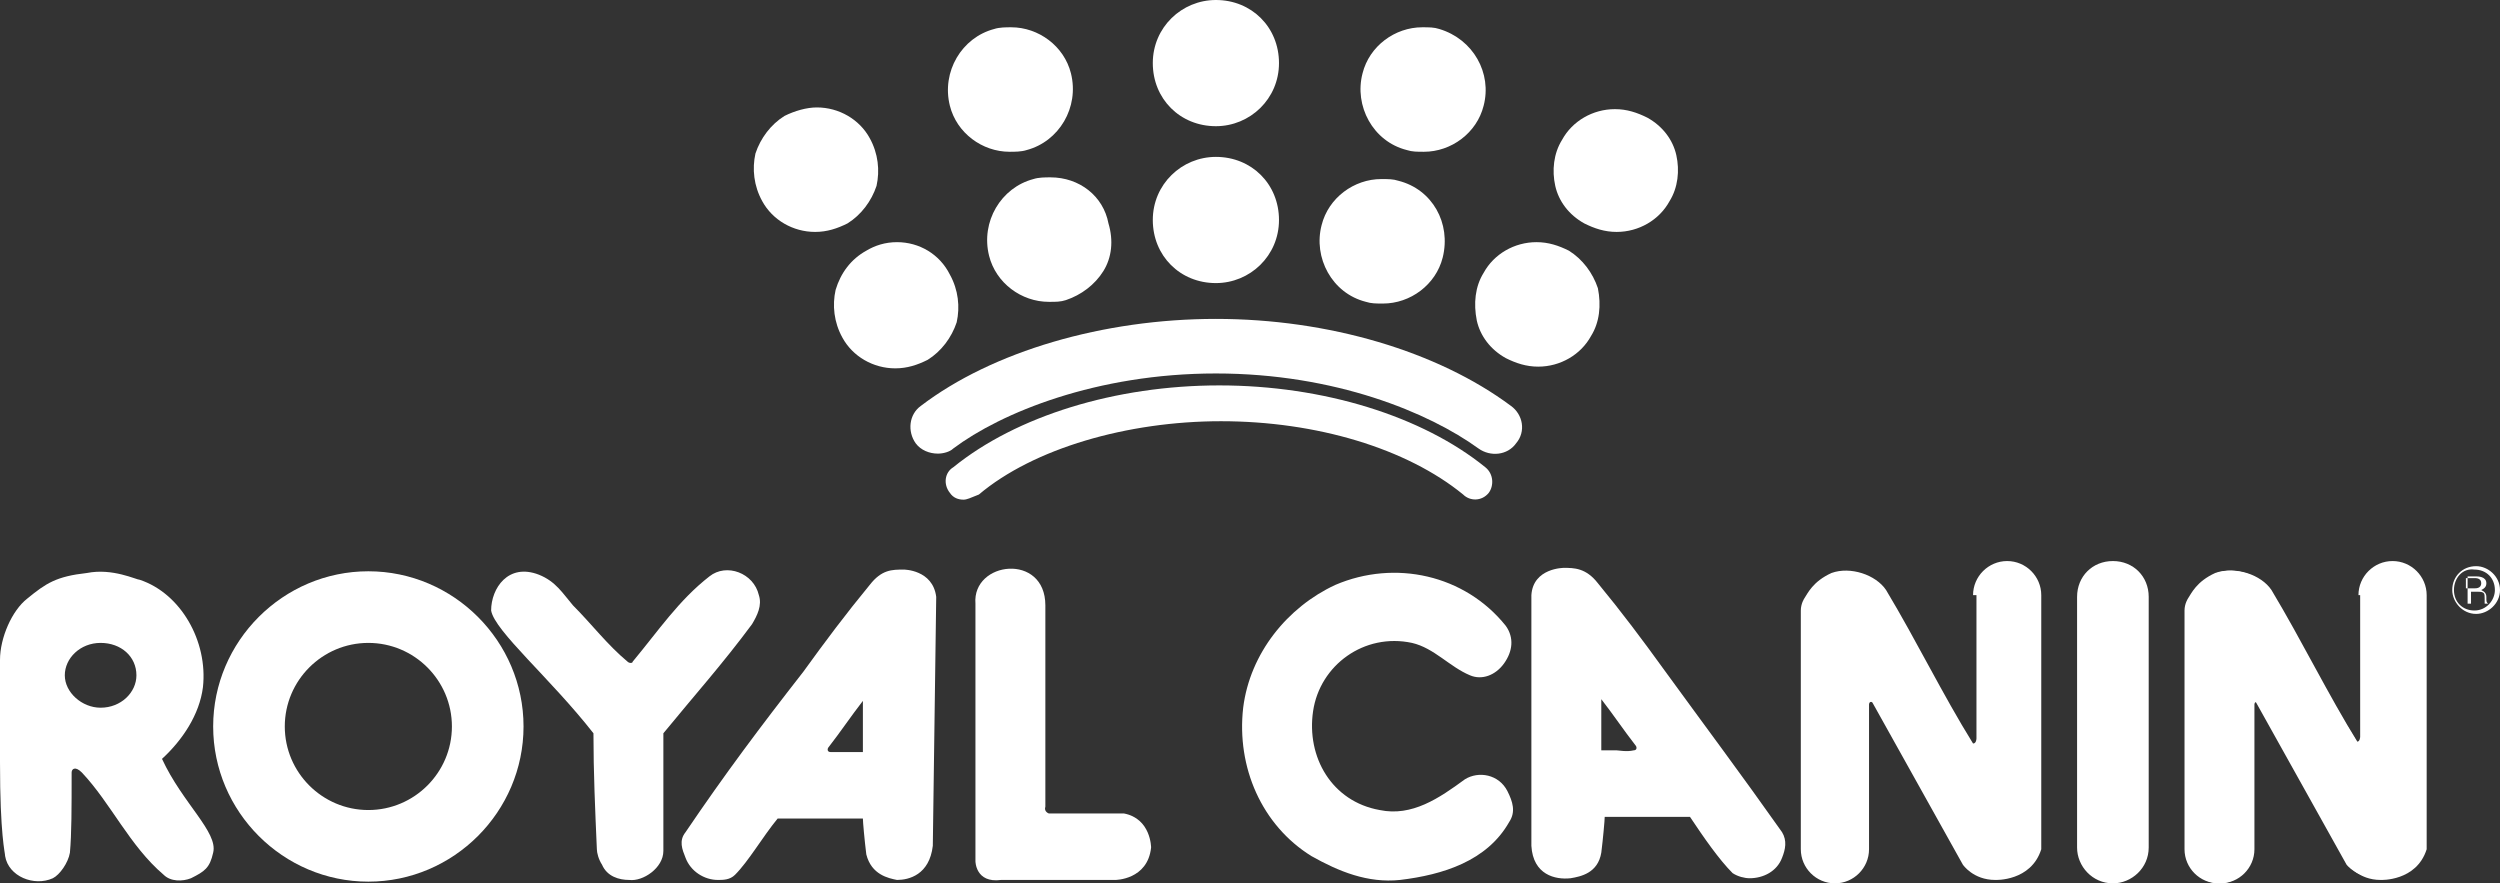
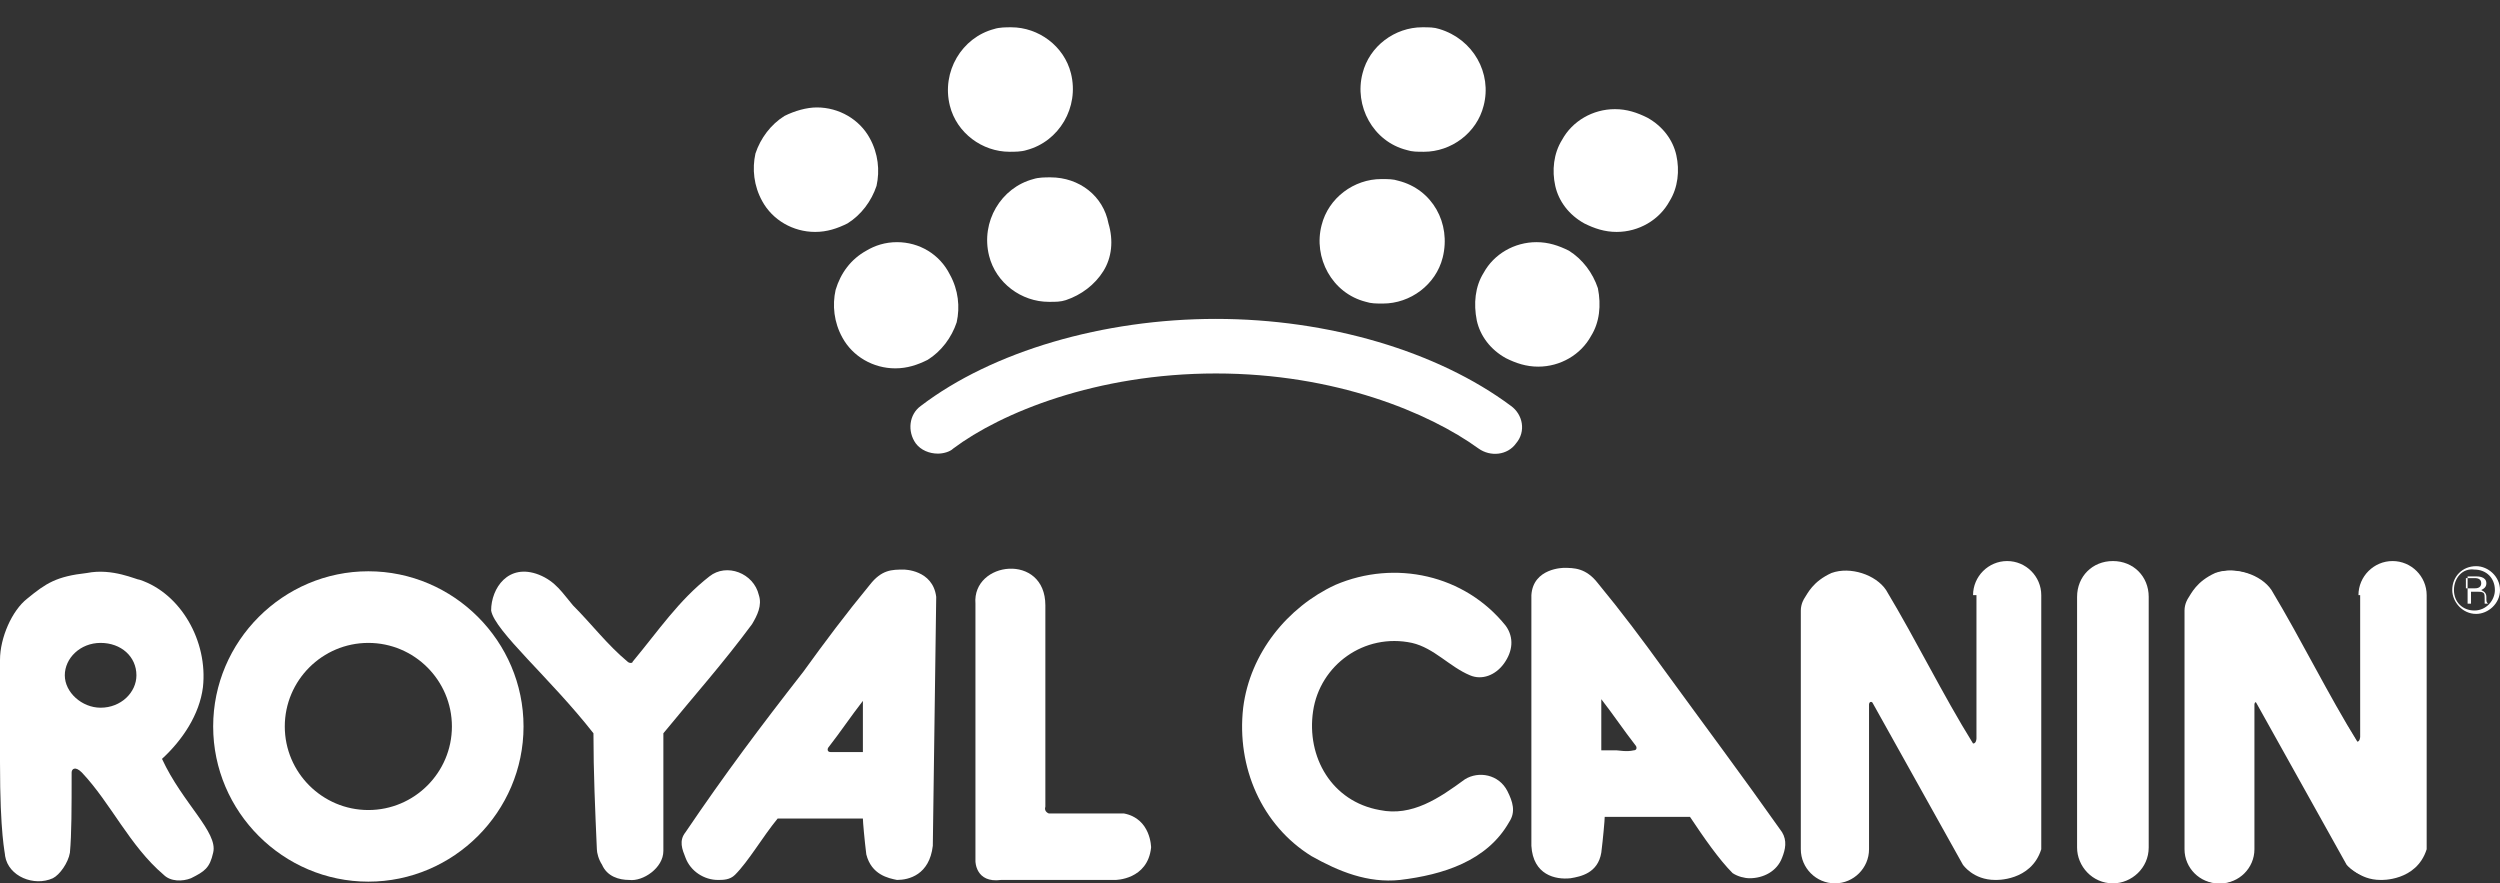
<svg xmlns="http://www.w3.org/2000/svg" version="1.1" id="レイヤー_1" x="0px" y="0px" viewBox="0 0 146.6 51.8" style="enable-background:new 0 0 146.6 51.8;" xml:space="preserve">
  <rect x="0" y="0" width="146.6" height="51.8" fill="#333333" stroke="none" />
  <style type="text/css">
	.st0{fill:#FFFFFF;}
</style>
  <g>
    <path class="st0" d="M138.4,34.9c0-1.1,0.9-1.9,1.9-1.9c1.1,0,1.9,0.9,1.9,1.9v0v14.2l0,0.6c-0.6,1.9-2.7,1.8-2.7,1.8   c-1.3,0-1.9-0.8-1.9-0.8l-5.3-9.5c-0.1-0.1-0.2,0-0.2,0.1v8.5c0,1.1-0.9,2-2,2c-1.1,0-2-0.9-2-2v-14c0-0.4,0.2-0.7,0.2-0.7   c0.2-0.3,0.5-1,1.6-1.5c1.1-0.4,2.6,0.1,3.2,1c1.8,3,3.3,6,5.1,8.9c0.2,0,0.2-0.3,0.2-0.3V34.9z" />
    <path class="st0" d="M146.6,34.6c0,0.8-0.7,1.4-1.4,1.4c-0.8,0-1.4-0.7-1.4-1.4c0-0.8,0.6-1.4,1.4-1.4   C145.9,33.2,146.6,33.8,146.6,34.6 M143.9,34.6c0,0.7,0.5,1.2,1.2,1.2c0.7,0,1.2-0.6,1.2-1.2c0-0.7-0.5-1.2-1.2-1.2   C144.4,33.3,143.9,33.9,143.9,34.6 M145.2,33.8c0.1,0,0.6,0,0.6,0.4c0,0.2-0.1,0.3-0.3,0.4v0c0.2,0.1,0.3,0.2,0.3,0.4   c0,0.3,0,0.3,0.1,0.4h-0.2c0,0,0-0.1,0-0.3c0-0.3,0-0.4-0.4-0.4h-0.4v0.7h-0.2v-1.6H145.2z M144.7,34.5h0.4c0.1,0,0.4,0,0.4-0.3   c0-0.3-0.3-0.3-0.4-0.3h-0.5V34.5z" />
    <path class="st0" d="M31.6,33.7c1,0.4,1.4,1.1,2,1.8c1.1,1.1,2,2.3,3.2,3.3c0.1,0.1,0.3,0.1,0.3,0c1.5-1.8,2.7-3.6,4.5-5   c1-0.8,2.6-0.2,2.9,1.1c0.2,0.6-0.1,1.2-0.4,1.7c-1.7,2.3-3.4,4.2-5.2,6.4c0,2.4,0,4.4,0,6.9c0,1-1.2,1.8-2,1.7   c-0.6,0-1.3-0.2-1.6-0.9c-0.2-0.3-0.3-0.7-0.3-0.9c-0.1-2.3-0.2-4.5-0.2-6.8c-2.5-3.2-5.8-6-6-7.2C28.8,34.5,29.8,33,31.6,33.7" />
    <path class="st0" d="M61.3,47.6V35.5c0-3.1-4.3-2.6-4.1-0.1v15.1c0,0,0,1.3,1.5,1.1h6.7c0,0,1.9,0,2.1-1.9c0,0,0-1.7-1.6-2l-4.4,0   c0,0-0.3-0.1-0.2-0.4" />
    <path class="st0" d="M54.7,49.6c-0.2,1.7-1.4,2-2.1,2c-0.5-0.1-1.5-0.3-1.8-1.5c-0.1-0.8-0.2-1.9-0.2-2.1c0,0-5,0-5,0   c-0.9,1.1-1.7,2.5-2.5,3.3c-0.3,0.3-0.7,0.3-1,0.3c-0.8,0-1.6-0.5-1.9-1.3c-0.2-0.5-0.4-1,0-1.5c2.3-3.4,4.4-6.2,6.9-9.4   c1.3-1.8,2.5-3.4,3.9-5.1c0.7-0.9,1.3-0.9,2-0.9c0,0,1.7,0,1.9,1.6L54.7,49.6 M49.7,44.1c0,0,0.9,0,0.9,0c0-1,0-2.1,0-3   c-0.7,0.9-1.3,1.8-2,2.7c-0.1,0.1-0.1,0.3,0.1,0.3C49,44.1,49.5,44.1,49.7,44.1" />
    <path class="st0" d="M30.7,42.6c0,5-4.1,9.1-9.1,9.1c-5,0-9.1-4.1-9.1-9.1c0-5,4.1-9.1,9.1-9.1C26.6,33.5,30.7,37.6,30.7,42.6    M21.6,37.7c-2.7,0-4.9,2.2-4.9,4.9c0,2.7,2.2,4.9,4.9,4.9c2.7,0,4.9-2.2,4.9-4.9C26.5,39.9,24.3,37.7,21.6,37.7" />
    <path class="st0" d="M72.9,41.5c0.4-3.2,2.6-5.9,5.4-7.2c3.5-1.5,7.6-0.6,10,2.4c0.5,0.7,0.4,1.5-0.1,2.2c-0.5,0.7-1.3,1-2,0.7   c-1.2-0.5-2.1-1.6-3.4-1.9c-2.8-0.6-5.4,1.3-5.8,4c-0.4,2.7,1.1,5.3,3.9,5.8c1.9,0.4,3.5-0.7,5-1.8c0.8-0.5,2-0.3,2.5,0.7   c0.3,0.6,0.5,1.2,0.1,1.8c-1.3,2.3-3.9,3.1-6.4,3.4c-1.9,0.2-3.6-0.5-5.2-1.4C74,48.4,72.5,45,72.9,41.5" />
    <path class="st0" d="M89.8,49.6V34.9c0.1-1.6,1.9-1.6,1.9-1.6c0.6,0,1.3,0,2,0.9c1.4,1.7,2.6,3.3,3.9,5.1c2.4,3.3,4.5,6.1,6.9,9.5   c0.3,0.5,0.2,1,0,1.5c-0.3,0.8-1.1,1.2-1.9,1.2c-0.3,0-0.7-0.1-1-0.3c-0.8-0.8-1.7-2.1-2.5-3.3c0,0-5,0-5,0c0,0.2-0.1,1.3-0.2,2.1   c-0.2,1.2-1.2,1.4-1.8,1.5c-0.1,0,0.1,0,0,0C91.2,51.6,89.9,51.3,89.8,49.6 M95.8,44c0.2,0,0.2-0.2,0.1-0.3c-0.7-0.9-1.3-1.8-2-2.7   c0,0.9,0,2.1,0,3c0,0,0.8,0,0.9,0C94.9,44,95.4,44.1,95.8,44" />
    <path class="st0" d="M1.6,35.1c1.1-0.9,1.7-1.3,3.5-1.5C6.6,33.3,8,34,8.2,34c2.4,0.8,4,3.6,3.7,6.3c-0.2,1.6-1.2,3.1-2.4,4.2   c1.2,2.6,3.3,4.3,3,5.5c-0.2,0.9-0.5,1.1-1.3,1.5c-0.5,0.2-1.2,0.2-1.6-0.2c-2-1.7-3.1-4.2-4.8-6c-0.4-0.4-0.6-0.2-0.6,0   c0,2.1,0,3.6-0.1,4.7c-0.1,0.6-0.6,1.3-1,1.5c-1.1,0.5-2.6-0.1-2.8-1.3C0.3,50,0,49,0,44.7c0-2.1,0-2.6,0-6   C0,37.4,0.7,35.8,1.6,35.1 M5.9,41.5c1.2,0,2.1-0.9,2.1-1.9c0-1.1-0.9-1.9-2.1-1.9c-1.2,0-2.1,0.9-2.1,1.9   C3.8,40.6,4.8,41.5,5.9,41.5" />
    <path class="st0" d="M138.3,34.9c0-1.1,0.9-2,2-2c1.1,0,2,0.9,2,2v0v14.3l0,0.6c-0.6,1.9-2.7,1.8-2.7,1.8c-1.3,0-1.9-0.9-1.9-0.9   l-5.3-9.5c-0.1-0.1-0.2,0-0.2,0.1v8.5c0,1.1-0.9,2-2,2c-1.1,0-2-0.9-2-2v-14c0-0.4,0.2-0.7,0.2-0.7c0.2-0.3,0.5-1,1.6-1.5   c1.1-0.4,2.6,0.1,3.2,1c1.8,3,3.3,6.1,5.1,9c0.2,0,0.2-0.3,0.2-0.3V34.9z" />
    <path class="st0" d="M115.7,34.9c0-1.1,0.9-2,2-2c1.1,0,2,0.9,2,2v0v14.3l0,0.6c-0.6,1.9-2.7,1.8-2.7,1.8c-1.3,0-1.9-0.9-1.9-0.9   l-5.3-9.5c-0.1-0.1-0.2,0-0.2,0.1v8.5c0,1.1-0.9,2-2,2c-1.1,0-2-0.9-2-2v-14c0-0.4,0.2-0.7,0.2-0.7c0.2-0.3,0.5-1,1.6-1.5   c1.1-0.4,2.6,0.1,3.2,1c1.8,3,3.3,6.1,5.1,9c0.2,0,0.2-0.3,0.2-0.3V34.9z" />
    <path class="st0" d="M126,49.7c0,1.2-1,2.1-2.1,2.1c-1.2,0-2.1-1-2.1-2.1v0V35c0-1.2,0.9-2.1,2.1-2.1c1.2,0,2.1,0.9,2.1,2.1v0V49.7   z" />
    <path class="st0" d="M55,26.6c-0.5,0-1-0.2-1.3-0.6c-0.5-0.7-0.4-1.7,0.3-2.2c4.2-3.2,10.7-5.1,17.3-5.1c6.6,0,13,1.9,17.3,5.1   c0.7,0.5,0.9,1.5,0.3,2.2c-0.5,0.7-1.5,0.8-2.2,0.3c-2.9-2.1-8.4-4.4-15.4-4.4h0c-7,0-12.6,2.3-15.4,4.4   C55.7,26.5,55.3,26.6,55,26.6" />
-     <path class="st0" d="M56.5,29.3c-0.3,0-0.6-0.1-0.8-0.4c-0.4-0.5-0.3-1.2,0.2-1.5c3.7-3,9.5-4.8,15.6-4.8c6.1,0,11.9,1.8,15.6,4.8   c0.5,0.4,0.5,1.1,0.2,1.5c-0.4,0.5-1.1,0.5-1.5,0.1c-3.3-2.7-8.6-4.3-14.2-4.3c-5.5,0-11,1.6-14.2,4.3   C56.9,29.2,56.7,29.3,56.5,29.3" />
    <path class="st0" d="M47.9,6.3c-0.6,0-1.3,0.2-1.9,0.5c-0.8,0.5-1.4,1.3-1.7,2.2c-0.2,0.9-0.1,1.9,0.4,2.8c0.6,1.1,1.8,1.8,3.1,1.8   l0,0c0.7,0,1.3-0.2,1.9-0.5c0.8-0.5,1.4-1.3,1.7-2.2c0.2-0.9,0.1-1.9-0.4-2.8C50.4,7,49.2,6.3,47.9,6.3" />
-     <path class="st0" d="M71.3,9.2c-2,0-3.7,1.6-3.7,3.7s1.6,3.7,3.7,3.7c2,0,3.7-1.6,3.7-3.7S73.4,9.2,71.3,9.2" />
-     <path class="st0" d="M71.3,0c-2,0-3.7,1.6-3.7,3.7s1.6,3.7,3.7,3.7c2,0,3.7-1.6,3.7-3.7S73.4,0,71.3,0" />
    <path class="st0" d="M61.6,10.4c-0.3,0-0.7,0-1,0.1c-1.9,0.5-3.1,2.5-2.6,4.5c0.4,1.6,1.9,2.7,3.5,2.7l0.1,0c0.3,0,0.6,0,0.9-0.1   c0.9-0.3,1.7-0.9,2.2-1.7c0.5-0.8,0.6-1.8,0.3-2.8C64.7,11.5,63.3,10.4,61.6,10.4" />
    <path class="st0" d="M52.6,14.2c-0.7,0-1.3,0.2-1.8,0.5C49.9,15.2,49.3,16,49,17c-0.2,0.9-0.1,1.9,0.4,2.8c0.6,1.1,1.8,1.8,3.1,1.8   l0,0c0.7,0,1.3-0.2,1.9-0.5c0.8-0.5,1.4-1.3,1.7-2.2c0.2-0.9,0.1-1.9-0.4-2.8C55.1,14.9,53.9,14.2,52.6,14.2" />
    <path class="st0" d="M82,10.6c-0.3-0.1-0.6-0.1-1-0.1c-1.6,0-3.1,1.1-3.5,2.7c-0.5,1.9,0.6,4,2.6,4.5c0.3,0.1,0.6,0.1,1,0.1   c1.6,0,3.1-1.1,3.5-2.7C85.1,13.1,84,11.1,82,10.6" />
    <path class="st0" d="M84.4,1.7c-0.3-0.1-0.6-0.1-1-0.1c-1.6,0-3.1,1.1-3.5,2.7c-0.5,1.9,0.6,4,2.6,4.5c0.3,0.1,0.6,0.1,1,0.1   c1.6,0,3.1-1.1,3.5-2.7C87.5,4.3,86.4,2.3,84.4,1.7" />
    <path class="st0" d="M92,14.7c-0.6-0.3-1.2-0.5-1.9-0.5c-1.3,0-2.5,0.7-3.1,1.8c-0.5,0.8-0.6,1.8-0.4,2.8c0.2,0.9,0.8,1.7,1.7,2.2   c0.6,0.3,1.2,0.5,1.9,0.5c1.3,0,2.5-0.7,3.1-1.8c0.5-0.8,0.6-1.8,0.4-2.8C93.4,16,92.8,15.2,92,14.7" />
    <path class="st0" d="M98.3,9.1c-0.2-0.9-0.8-1.7-1.7-2.2c-0.6-0.3-1.2-0.5-1.9-0.5c-1.3,0-2.5,0.7-3.1,1.8C91.1,9,91,10,91.2,10.9   c0.2,0.9,0.8,1.7,1.7,2.2c0.6,0.3,1.2,0.5,1.9,0.5c1.3,0,2.5-0.7,3.1-1.8C98.4,11,98.5,10,98.3,9.1" />
    <path class="st0" d="M59.2,8.9c0.3,0,0.7,0,1-0.1c1.9-0.5,3.1-2.5,2.6-4.5c-0.4-1.6-1.9-2.7-3.5-2.7c-0.3,0-0.7,0-1,0.1   c-1.9,0.5-3.1,2.5-2.6,4.5C56.1,7.8,57.6,8.9,59.2,8.9L59.2,8.9z" />
  </g>
</svg>